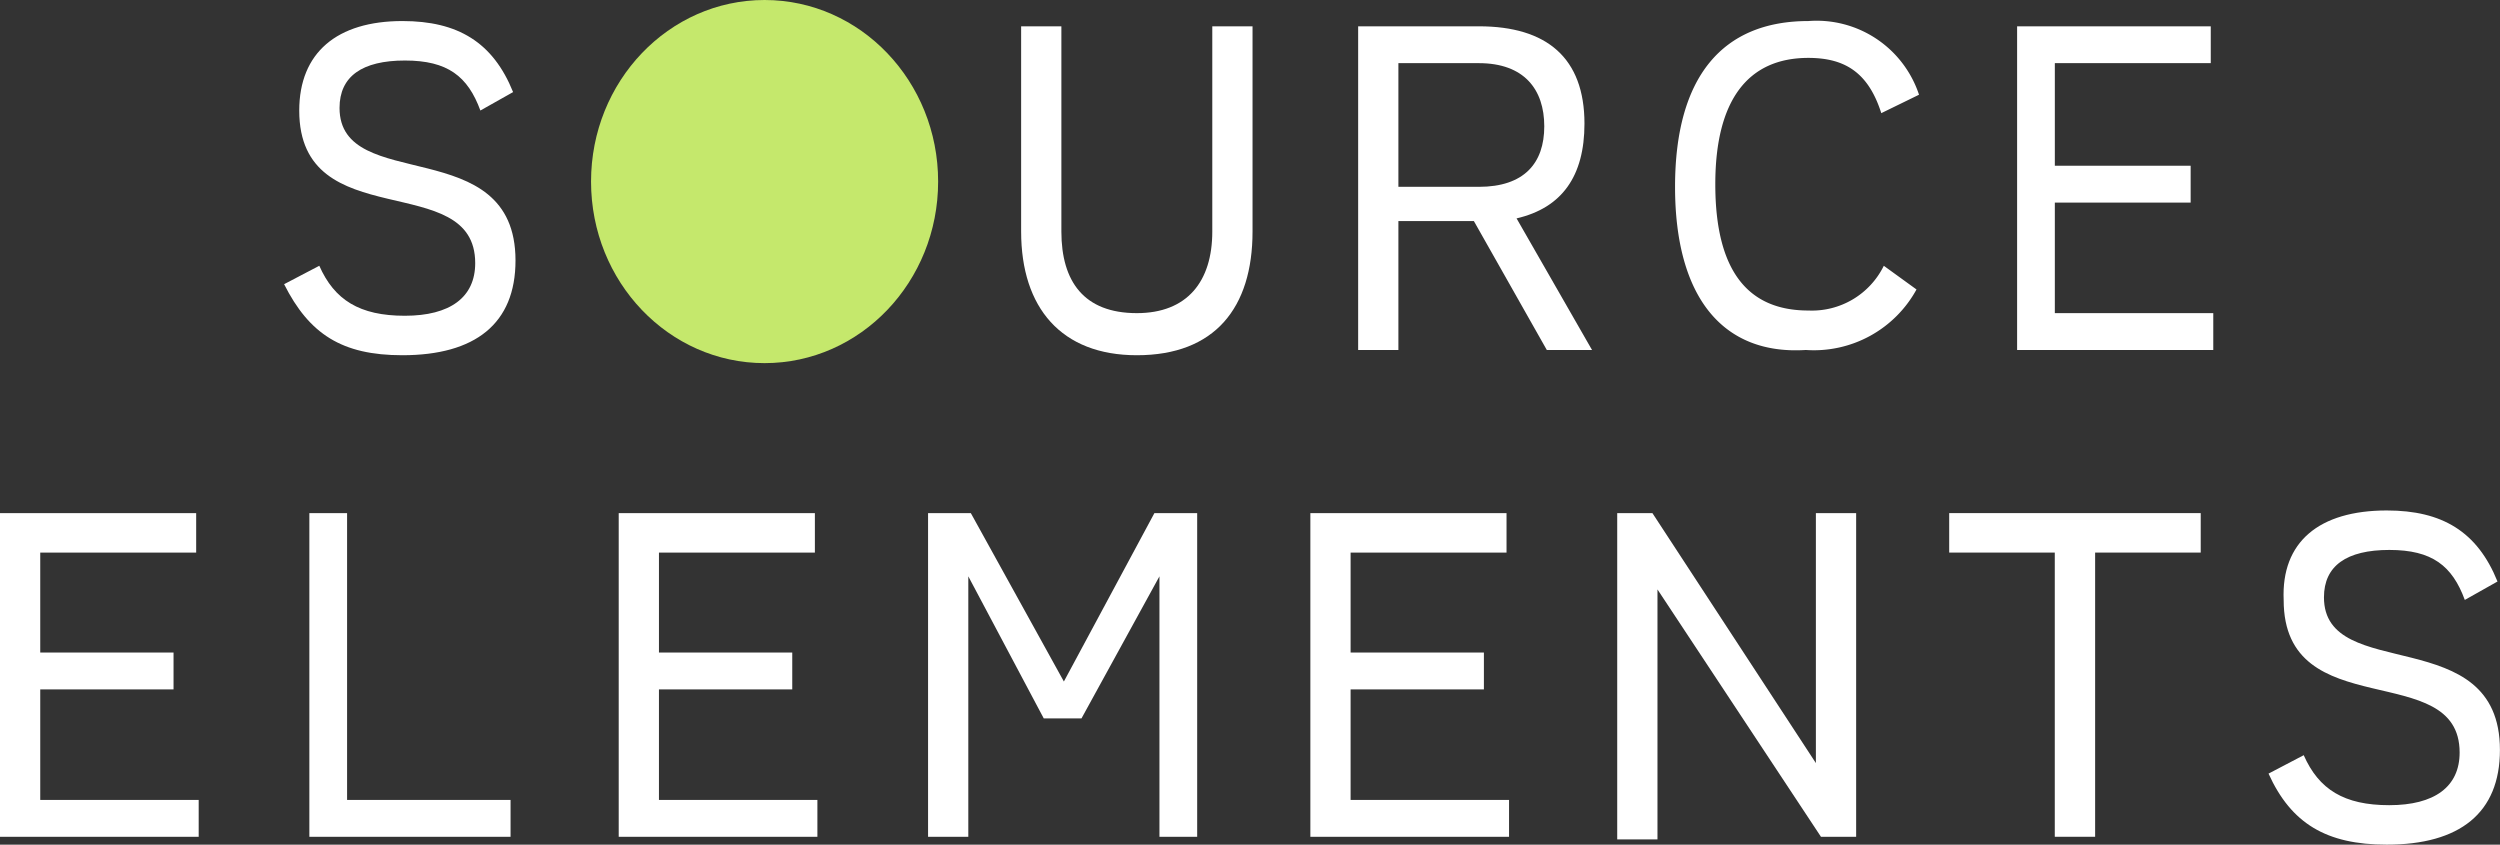
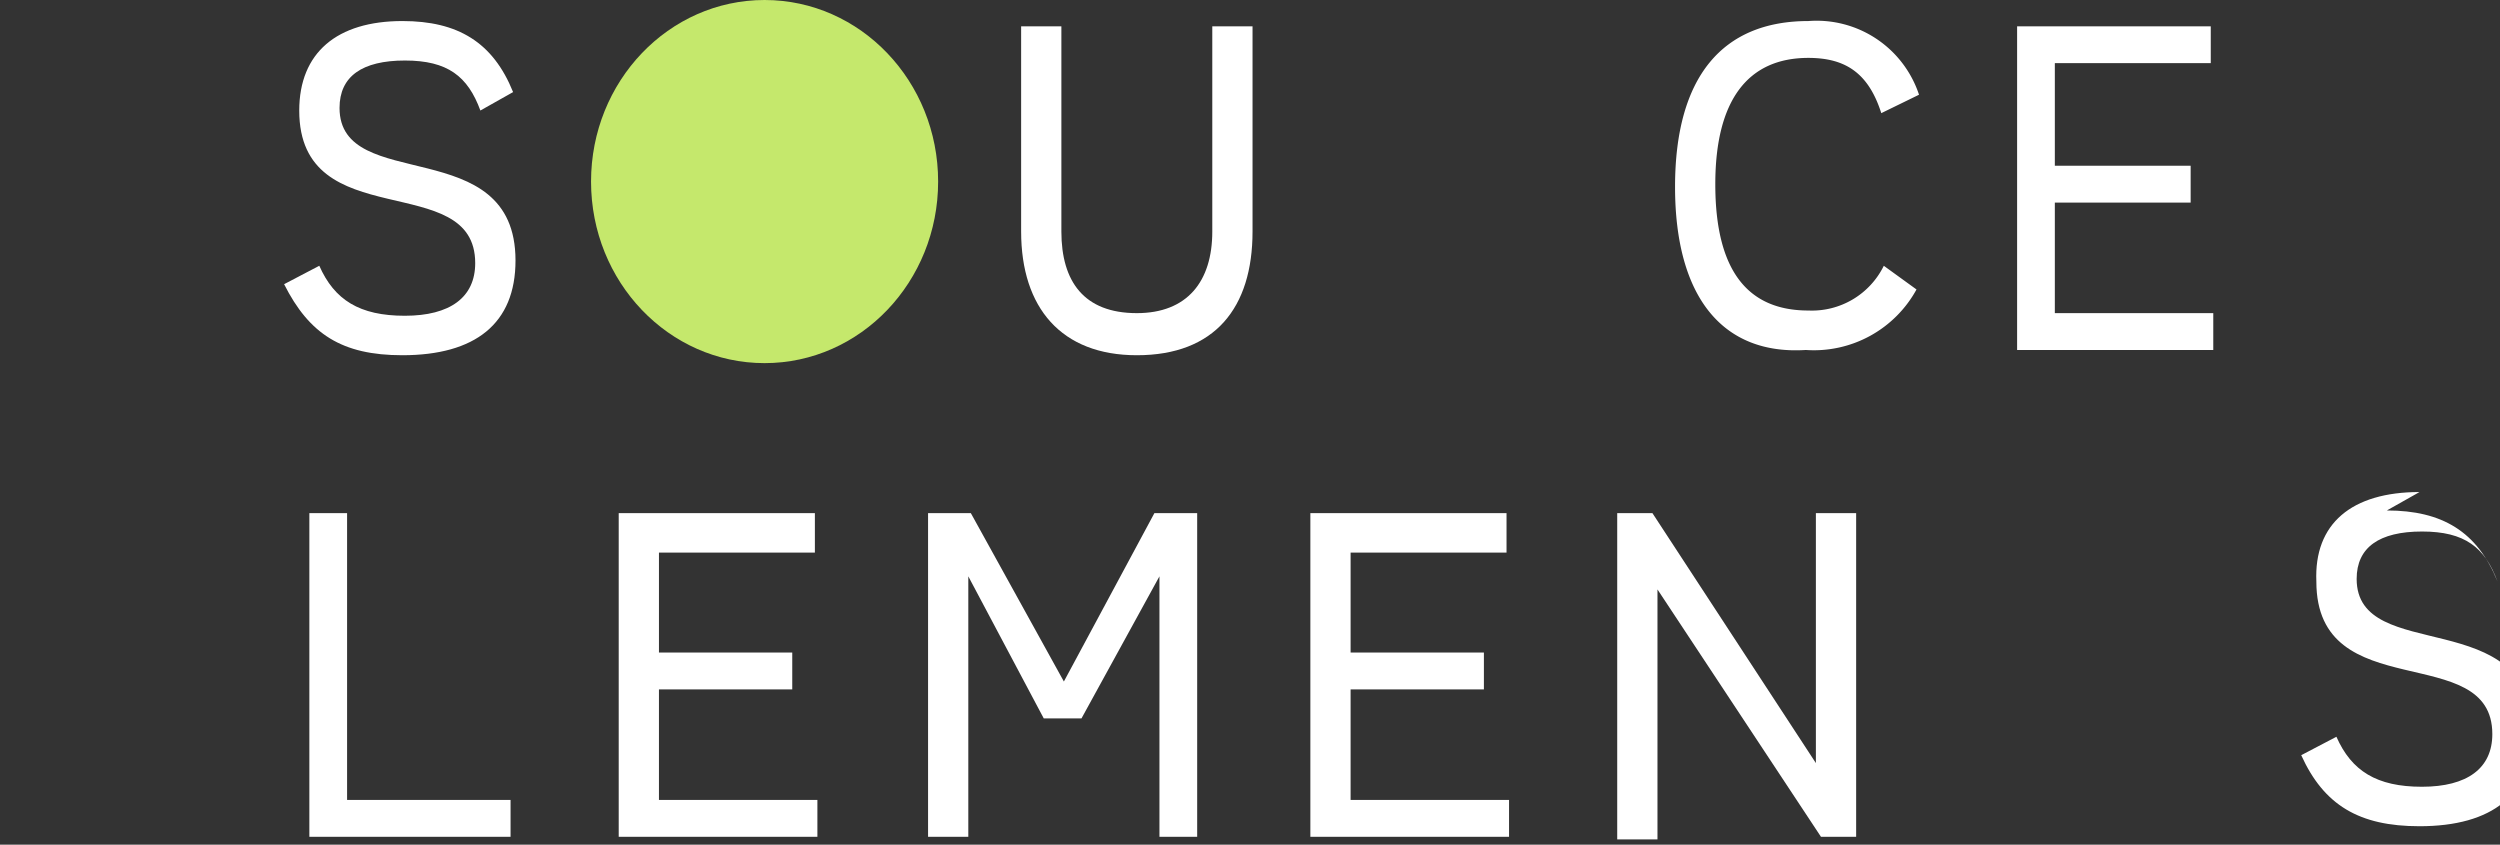
<svg xmlns="http://www.w3.org/2000/svg" width="142.07" height="48" viewBox="0 0 142.07 48">
  <rect x="0" y="0" width="142.07" height="48" fill="#333333" stroke="none" />
  <defs>
    <style>
            .cls-1{fill:#fff}
        </style>
  </defs>
  <g id="Logo" transform="translate(-441 -1477)">
-     <path id="Pfad_14" d="M11.291 35.8v2.093H0V19.5h11.148v2.243H2.287v5.682h7.575v2.093H2.287V35.8z" class="cls-1" transform="translate(441 1486.659)" />
    <path id="Pfad_15" d="M12.3 19.5h2.144v16.3h9.29v2.093H12.3z" class="cls-1" transform="translate(446.28 1486.659)" />
    <path id="Pfad_16" d="M35.891 35.8v2.093H24.6V19.5h11.148v2.243h-8.861v5.682h7.575v2.093h-7.575V35.8z" class="cls-1" transform="translate(451.56 1486.659)" />
    <path id="Pfad_17" d="M52.193 19.5v18.393h-2.144v-14.8l-4.431 8.075h-2.143l-4.288-8.075v14.8H36.9V19.5h2.43l5.288 9.57 5.145-9.57z" class="cls-1" transform="translate(456.84 1486.659)" />
    <path id="Pfad_18" d="M63.391 35.8v2.093H52.1V19.5h11.148v2.243h-8.861v5.682h7.575v2.093h-7.575V35.8z" class="cls-1" transform="translate(463.365 1486.659)" />
    <path id="Pfad_19" d="M77.878 19.5v18.393h-2l-9.29-14.056v14.205H64.3V19.5h2l9.29 14.206V19.5z" class="cls-1" transform="translate(468.603 1486.659)" />
-     <path id="Pfad_20" d="M91.793 21.743h-6v16.15H83.5v-16.15h-6V19.5h14.293z" class="cls-1" transform="translate(474.269 1486.659)" />
-     <path id="Pfad_21" d="M96.918 19.4c3.144 0 5.145 1.2 6.289 4.037l-1.858 1.047c-.715-1.944-1.858-2.841-4.288-2.841s-3.716.9-3.716 2.692c0 4.935 10 1.346 10 8.673 0 3.589-2.287 5.383-6.432 5.383-3.43 0-5.431-1.2-6.718-4.037l2-1.047c.858 1.944 2.287 2.841 4.86 2.841s4-1.047 4-2.991c0-5.383-10-1.5-10-8.673-.14-3.29 2.004-5.084 5.863-5.084z" class="cls-1" transform="translate(479.721 1486.609)" />
+     <path id="Pfad_21" d="M96.918 19.4c3.144 0 5.145 1.2 6.289 4.037c-.715-1.944-1.858-2.841-4.288-2.841s-3.716.9-3.716 2.692c0 4.935 10 1.346 10 8.673 0 3.589-2.287 5.383-6.432 5.383-3.43 0-5.431-1.2-6.718-4.037l2-1.047c.858 1.944 2.287 2.841 4.86 2.841s4-1.047 4-2.991c0-5.383-10-1.5-10-8.673-.14-3.29 2.004-5.084 5.863-5.084z" class="cls-1" transform="translate(479.721 1486.609)" />
    <path id="Pfad_22" d="M18.018.8c3.144 0 5.145 1.2 6.289 4.037l-1.859 1.047c-.715-1.944-1.858-2.841-4.288-2.841s-3.716.9-3.716 2.692c0 4.935 10 1.346 10 8.673 0 3.589-2.287 5.383-6.432 5.383-3.43 0-5.288-1.2-6.718-4.037l2-1.047c.858 1.944 2.287 2.841 4.86 2.841s4-1.047 4-2.991c0-5.383-10-1.5-10-8.673C12.158 2.594 14.3.8 18.018.8z" class="cls-1" transform="translate(445.851 1477.396)" />
    <path id="Pfad_23" d="M40.6 12.664V1h2.287v11.664c0 2.841 1.286 4.636 4.288 4.636 2.859 0 4.288-1.794 4.288-4.636V1h2.287v11.664c0 4.336-2.144 7.028-6.575 7.028-4.288 0-6.575-2.692-6.575-7.028z" class="cls-1" transform="translate(458.429 1477.495)" />
-     <path id="Pfad_24" d="M56.287 10.122h4.574c2.573 0 3.716-1.346 3.716-3.439s-1.143-3.589-3.716-3.589h-4.574zm4.288 1.944h-4.288v7.327H54V1h6.861c3.859 0 6 1.794 6 5.533q0 4.486-3.859 5.383l4.288 7.477h-2.57z" class="cls-1" transform="translate(464.181 1477.495)" />
    <path id="Pfad_25" d="M66.6 10.221C66.6 3.94 69.316.8 74.175.8a6.128 6.128 0 0 1 6.289 4.187L78.32 6.034c-.715-2.243-2-3.14-4.145-3.14-3.43 0-5.288 2.393-5.288 7.178 0 4.935 1.858 7.178 5.288 7.178a4.55 4.55 0 0 0 4.288-2.542l1.858 1.346a6.649 6.649 0 0 1-6.289 3.439c-4.716.298-7.432-2.993-7.432-9.272z" class="cls-1" transform="translate(469.59 1477.396)" />
    <path id="Pfad_26" d="M91.348 17.3v2.093H80.2V1h11.005v2.093h-8.861v5.832h7.718v2.093h-7.718V17.3z" class="cls-1" transform="translate(475.428 1477.495)" />
    <ellipse id="Ellipse_3" cx="9.862" cy="10.318" fill="#c5e86c" rx="9.862" ry="10.318" transform="translate(474.588 1477)" />
  </g>
</svg>